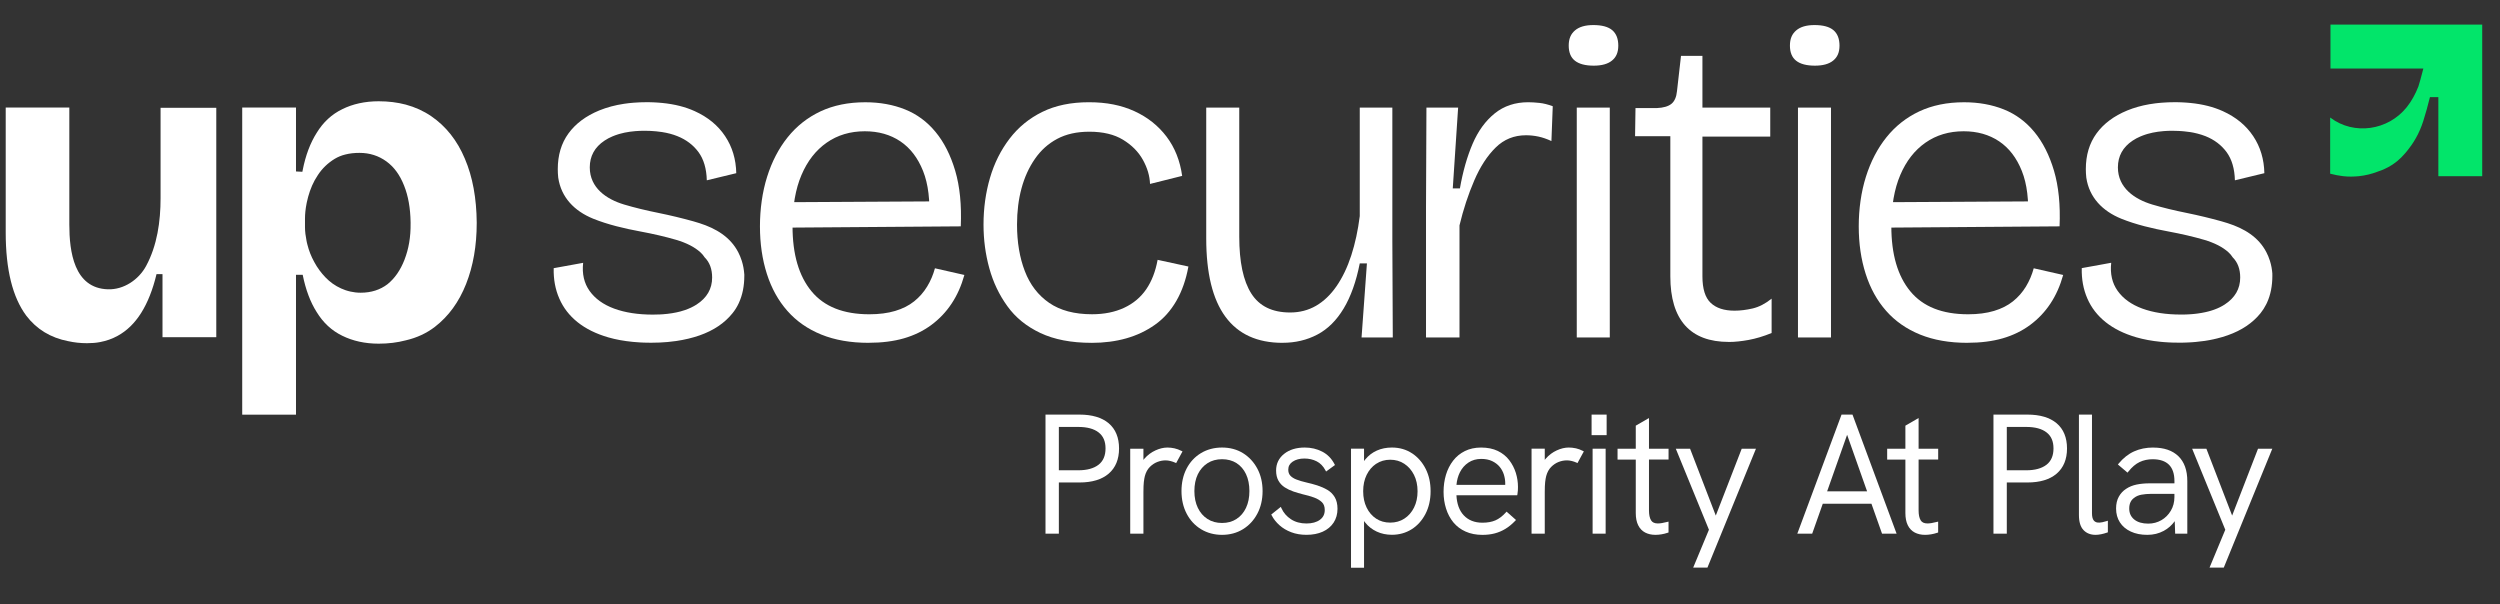
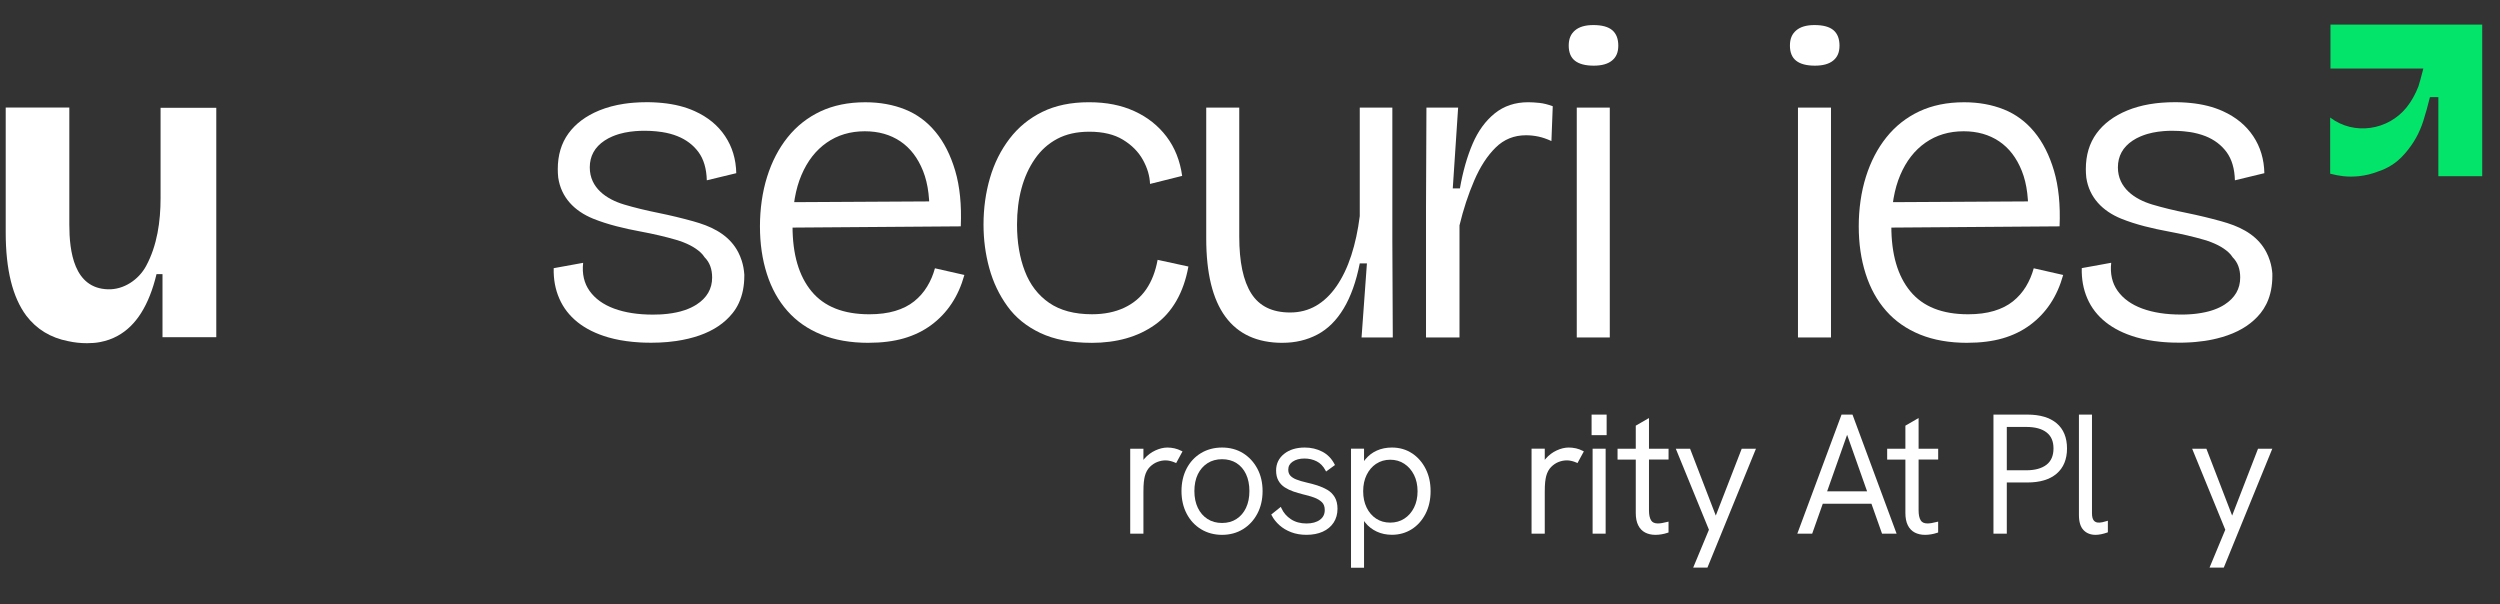
<svg xmlns="http://www.w3.org/2000/svg" width="211" height="51" viewBox="0 0 211 51" fill="none">
  <rect x="0" y="0" width="211" height="51" fill="#333333" stroke="none" />
  <g clip-path="url(#clip0_11188_97116)">
-     <path d="M93.572 35.722C92.996 35.238 92.168 34.992 91.112 34.992H88.24V45.042H89.367V40.721H91.112C92.168 40.721 92.996 40.471 93.572 39.977C94.154 39.478 94.448 38.762 94.448 37.849C94.448 36.937 94.154 36.212 93.57 35.722H93.572ZM89.367 36.034H91.012C91.757 36.034 92.334 36.19 92.725 36.499C93.117 36.805 93.307 37.246 93.307 37.849C93.307 38.453 93.112 38.92 92.713 39.227C92.312 39.536 91.737 39.692 91.012 39.692H89.367V36.034Z" fill="white" />
    <path d="M99.708 38.053C99.52 37.956 99.323 37.883 99.124 37.839C98.924 37.795 98.725 37.773 98.53 37.773C98.206 37.773 97.863 37.854 97.513 38.017C97.162 38.178 96.85 38.411 96.588 38.713C96.558 38.747 96.532 38.781 96.505 38.815V37.871H95.39V45.041H96.505V41.534C96.505 41.171 96.517 40.886 96.539 40.684C96.561 40.482 96.593 40.312 96.626 40.178C96.714 39.859 96.855 39.601 97.045 39.411C97.235 39.222 97.449 39.078 97.678 38.99C97.909 38.9 98.145 38.856 98.374 38.856C98.505 38.856 98.644 38.873 98.785 38.91C98.929 38.947 99.06 38.99 99.177 39.044L99.267 39.085L99.803 38.1L99.708 38.051V38.053Z" fill="white" />
    <path d="M104.91 38.246C104.401 37.932 103.805 37.772 103.14 37.772C102.476 37.772 101.875 37.932 101.356 38.246C100.838 38.56 100.431 39.001 100.147 39.551C99.862 40.101 99.718 40.738 99.718 41.449C99.718 42.16 99.864 42.8 100.154 43.355C100.444 43.912 100.852 44.353 101.371 44.667C101.889 44.981 102.483 45.141 103.14 45.141C103.797 45.141 104.391 44.981 104.902 44.667C105.416 44.353 105.825 43.912 106.119 43.355C106.414 42.8 106.562 42.16 106.562 41.449C106.562 40.738 106.414 40.101 106.119 39.551C105.825 39.001 105.418 38.562 104.91 38.246ZM104.36 43.803C104.016 44.026 103.605 44.139 103.14 44.139C102.675 44.139 102.259 44.026 101.914 43.803C101.566 43.579 101.291 43.265 101.098 42.863C100.904 42.462 100.806 41.984 100.806 41.447C100.806 40.909 100.904 40.422 101.098 40.025C101.291 39.631 101.566 39.317 101.914 39.093C102.262 38.869 102.675 38.757 103.14 38.757C103.605 38.757 104.019 38.869 104.362 39.086C104.705 39.305 104.975 39.619 105.163 40.016C105.353 40.419 105.45 40.899 105.45 41.447C105.45 41.994 105.353 42.459 105.163 42.863C104.975 43.262 104.705 43.579 104.36 43.8V43.803Z" fill="white" />
    <path d="M112.016 41.337C111.761 41.189 111.478 41.065 111.176 40.967C110.877 40.872 110.573 40.792 110.271 40.724C109.947 40.651 109.663 40.566 109.424 40.473C109.195 40.386 109.02 40.273 108.901 40.14C108.786 40.013 108.73 39.85 108.73 39.638C108.73 39.353 108.852 39.132 109.1 38.964C109.358 38.789 109.692 38.699 110.093 38.699C110.471 38.699 110.816 38.779 111.125 38.935C111.43 39.088 111.678 39.341 111.863 39.689L111.921 39.797L112.671 39.249L112.629 39.169C112.386 38.699 112.036 38.343 111.59 38.115C111.147 37.886 110.656 37.772 110.123 37.772C109.414 37.772 108.83 37.949 108.385 38.302C107.932 38.66 107.703 39.134 107.703 39.711C107.703 40.05 107.769 40.337 107.9 40.568C108.029 40.799 108.21 40.989 108.436 41.135C108.655 41.276 108.901 41.393 109.171 41.486C109.436 41.576 109.704 41.654 109.972 41.722C110.305 41.797 110.617 41.885 110.897 41.987C111.169 42.084 111.393 42.218 111.566 42.381C111.729 42.537 111.809 42.754 111.809 43.046C111.809 43.399 111.675 43.669 111.4 43.871C111.118 44.078 110.736 44.182 110.264 44.182C109.76 44.182 109.322 44.063 108.959 43.825C108.597 43.588 108.326 43.277 108.158 42.902L108.102 42.778L107.294 43.425L107.333 43.501C107.489 43.803 107.708 44.08 107.986 44.328C108.263 44.577 108.597 44.776 108.979 44.92C109.361 45.066 109.794 45.139 110.266 45.139C110.787 45.139 111.247 45.051 111.636 44.876C112.031 44.698 112.34 44.44 112.556 44.112C112.773 43.781 112.885 43.389 112.885 42.946C112.885 42.552 112.807 42.221 112.651 41.96C112.498 41.702 112.284 41.493 112.021 41.337H112.016Z" fill="white" />
    <path d="M119.18 38.263C118.688 37.937 118.116 37.772 117.476 37.772C117.011 37.772 116.585 37.857 116.206 38.027C115.826 38.197 115.5 38.448 115.235 38.769C115.196 38.816 115.159 38.864 115.125 38.913V37.869H114.025V47.918H115.125V43.975C115.157 44.022 115.191 44.066 115.227 44.109C115.485 44.431 115.811 44.686 116.196 44.866C116.58 45.046 117.011 45.136 117.476 45.136C118.087 45.136 118.644 44.981 119.134 44.676C119.623 44.372 120.017 43.934 120.307 43.379C120.596 42.824 120.742 42.179 120.742 41.459C120.742 40.738 120.604 40.125 120.329 39.577C120.054 39.027 119.667 38.584 119.177 38.258L119.18 38.263ZM116.152 39.144C116.49 38.918 116.89 38.801 117.335 38.801C117.78 38.801 118.182 38.915 118.525 39.144C118.871 39.373 119.146 39.689 119.343 40.084C119.542 40.48 119.642 40.945 119.642 41.464C119.642 41.982 119.542 42.444 119.343 42.841C119.146 43.236 118.871 43.55 118.525 43.773C118.182 43.997 117.78 44.109 117.333 44.109C116.885 44.109 116.486 43.997 116.147 43.773C115.806 43.55 115.536 43.236 115.344 42.841C115.149 42.444 115.052 41.98 115.052 41.461C115.052 40.943 115.149 40.478 115.344 40.081C115.536 39.687 115.809 39.37 116.147 39.142L116.152 39.144Z" fill="white" />
-     <path d="M127.379 38.837C127.131 38.511 126.805 38.248 126.411 38.058C126.016 37.868 125.544 37.773 125.004 37.773C124.49 37.773 124.033 37.873 123.638 38.068C123.244 38.263 122.908 38.535 122.643 38.881C122.378 39.224 122.173 39.626 122.039 40.073C121.906 40.519 121.837 41.001 121.837 41.509C121.837 42.018 121.908 42.483 122.047 42.923C122.185 43.367 122.395 43.758 122.665 44.089C122.938 44.42 123.286 44.683 123.699 44.866C124.111 45.051 124.588 45.143 125.118 45.143C125.491 45.143 125.841 45.102 126.155 45.019C126.469 44.936 126.771 44.81 127.051 44.639C127.331 44.471 127.608 44.245 127.876 43.965L127.951 43.887L127.155 43.181L127.085 43.259C126.805 43.566 126.51 43.79 126.211 43.919C125.912 44.05 125.542 44.116 125.116 44.116C124.454 44.116 123.921 43.904 123.534 43.486C123.161 43.084 122.957 42.517 122.923 41.799H128.051L128.071 41.716C128.09 41.624 128.102 41.517 128.109 41.388C128.114 41.264 128.117 41.164 128.117 41.088C128.117 40.694 128.056 40.3 127.937 39.913C127.815 39.526 127.63 39.166 127.384 38.842L127.379 38.837ZM127.041 40.772V40.92H122.925C122.962 40.529 123.059 40.173 123.217 39.859C123.388 39.521 123.629 39.243 123.938 39.039C124.244 38.835 124.607 38.732 125.016 38.732C125.374 38.732 125.688 38.796 125.943 38.92C126.201 39.044 126.413 39.207 126.571 39.399C126.732 39.594 126.851 39.815 126.927 40.056C127.002 40.3 127.041 40.541 127.041 40.772Z" fill="white" />
    <path d="M132.997 37.837C132.797 37.793 132.598 37.772 132.403 37.772C132.079 37.772 131.736 37.852 131.386 38.015C131.035 38.175 130.724 38.409 130.461 38.711C130.431 38.745 130.405 38.779 130.378 38.813V37.869H129.263V45.039H130.378V41.532C130.378 41.169 130.39 40.884 130.412 40.682C130.434 40.48 130.466 40.31 130.5 40.176C130.587 39.857 130.728 39.599 130.918 39.41C131.108 39.22 131.322 39.076 131.551 38.988C131.782 38.898 132.018 38.855 132.247 38.855C132.379 38.855 132.517 38.872 132.658 38.908C132.802 38.945 132.933 38.988 133.05 39.042L133.14 39.083L133.676 38.098L133.581 38.049C133.393 37.952 133.196 37.879 132.997 37.835V37.837Z" fill="white" />
    <path d="M135.6 34.992H134.33V36.727H135.6V34.992Z" fill="white" />
    <path d="M135.516 37.871H134.416V45.041H135.516V37.871Z" fill="white" />
    <path d="M139.174 35.281L138.059 35.926V37.873H136.521V38.788H138.059V43.301C138.059 43.71 138.127 44.055 138.261 44.328C138.398 44.605 138.597 44.815 138.85 44.946C139.098 45.075 139.391 45.141 139.717 45.141C139.882 45.141 140.055 45.126 140.228 45.097C140.403 45.068 140.578 45.024 140.751 44.966L140.824 44.941V44.024L140.693 44.055C140.542 44.092 140.403 44.123 140.276 44.145C140.152 44.167 140.035 44.179 139.928 44.179C139.646 44.179 139.456 44.092 139.349 43.914C139.232 43.719 139.174 43.442 139.174 43.087V38.786H140.826V37.871H139.174V35.281Z" fill="white" />
    <path d="M144.813 43.515L142.642 37.871H141.437L144.234 44.71L142.905 47.906H144.107L148.203 37.871H147.001L144.813 43.515Z" fill="white" />
    <path d="M155.426 34.992L151.693 45.042H152.949L153.842 42.515H157.95L158.844 45.042H160.073L156.351 34.992H155.429H155.426ZM154.209 41.471L155.896 36.696L157.583 41.471H154.212H154.209Z" fill="white" />
    <path d="M161.93 35.281L160.815 35.926V37.873H159.277V38.788H160.815V43.301C160.815 43.71 160.883 44.055 161.017 44.328C161.153 44.605 161.353 44.815 161.606 44.946C161.854 45.075 162.146 45.141 162.473 45.141C162.638 45.141 162.811 45.126 162.984 45.097C163.159 45.068 163.334 45.024 163.507 44.966L163.58 44.941V44.024L163.448 44.055C163.298 44.092 163.159 44.123 163.032 44.145C162.908 44.167 162.791 44.179 162.684 44.179C162.402 44.179 162.212 44.092 162.105 43.914C161.988 43.719 161.93 43.442 161.93 43.087V38.786H163.582V37.871H161.93V35.281Z" fill="white" />
    <path d="M173.58 35.722C173.003 35.238 172.176 34.992 171.12 34.992H168.248V45.042H169.374V40.721H171.12C172.176 40.721 173.003 40.471 173.58 39.977C174.162 39.478 174.456 38.762 174.456 37.849C174.456 36.937 174.162 36.212 173.578 35.722H173.58ZM169.374 36.034H171.02C171.764 36.034 172.341 36.19 172.733 36.499C173.125 36.805 173.315 37.246 173.315 37.849C173.315 38.453 173.12 38.92 172.721 39.227C172.319 39.536 171.745 39.692 171.02 39.692H169.374V36.034Z" fill="white" />
    <path d="M177.424 44.078C177.105 44.146 176.872 44.112 176.721 43.937C176.616 43.815 176.563 43.606 176.563 43.314V34.992H175.462V43.469C175.462 44.041 175.591 44.467 175.845 44.735C176.1 45.005 176.443 45.141 176.867 45.141C177.003 45.141 177.161 45.124 177.332 45.09C177.5 45.056 177.67 45.01 177.833 44.952L177.904 44.927V43.949L177.767 43.99C177.648 44.027 177.534 44.056 177.424 44.08V44.078Z" fill="white" />
-     <path d="M181.734 37.772C181.138 37.772 180.595 37.881 180.116 38.098C179.636 38.314 179.201 38.66 178.816 39.122L178.751 39.203L179.563 39.891L179.632 39.806C179.931 39.426 180.25 39.154 180.583 38.996C180.917 38.837 181.287 38.76 181.681 38.76C182.289 38.76 182.752 38.915 183.061 39.222C183.368 39.529 183.523 39.994 183.523 40.602V40.794H181.413C181.031 40.794 180.671 40.828 180.34 40.894C180.004 40.962 179.697 41.086 179.437 41.262C179.189 41.422 178.984 41.641 178.831 41.914C178.677 42.187 178.597 42.525 178.597 42.919C178.597 43.362 178.704 43.754 178.918 44.085C179.13 44.416 179.439 44.679 179.838 44.864C180.233 45.049 180.7 45.141 181.231 45.141C181.761 45.141 182.204 45.027 182.62 44.805C182.988 44.608 183.299 44.333 183.548 43.988L183.584 45.044H184.609V40.605C184.609 39.694 184.356 38.988 183.857 38.504C183.358 38.02 182.645 37.776 181.737 37.776L181.734 37.772ZM182.416 43.905C182.085 44.097 181.715 44.194 181.311 44.194C180.812 44.194 180.413 44.078 180.128 43.844C179.846 43.613 179.707 43.311 179.707 42.917C179.707 42.707 179.744 42.527 179.817 42.376C179.887 42.23 179.992 42.109 180.133 42.011C180.296 41.882 180.503 41.795 180.744 41.751C180.995 41.705 181.257 41.683 181.523 41.683H183.521V41.958C183.521 42.379 183.419 42.766 183.219 43.104C183.017 43.445 182.747 43.715 182.416 43.907V43.905Z" fill="white" />
    <path d="M190.578 37.871L188.393 43.515L186.219 37.871H185.017L187.814 44.71L186.485 47.906H187.687L191.783 37.871H190.578Z" fill="white" />
-     <path d="M40.235 18.781C40.218 16.73 39.892 14.933 39.235 13.395C38.585 11.847 37.636 10.659 36.404 9.812C35.754 9.367 35.036 9.043 34.25 8.829C33.539 8.642 32.78 8.547 31.96 8.547C30.806 8.547 29.762 8.778 28.891 9.214C27.993 9.649 27.275 10.316 26.727 11.214C26.189 12.061 25.788 13.12 25.547 14.361C25.537 14.405 25.53 14.456 25.52 14.498L24.982 14.471V9.077H20.443V34.998H24.982V23.191H25.547C25.795 24.43 26.187 25.491 26.727 26.338C27.275 27.236 27.993 27.903 28.891 28.339C29.772 28.775 30.806 29.006 31.96 29.006C32.773 29.006 33.542 28.911 34.25 28.724C35.182 28.509 36.003 28.125 36.703 27.587C37.867 26.689 38.738 25.484 39.337 23.97C39.936 22.456 40.235 20.738 40.235 18.823V18.779V18.781ZM34.141 21.919C33.79 22.817 33.311 23.5 32.705 23.987C32.089 24.457 31.337 24.705 30.439 24.705C30.139 24.705 29.857 24.671 29.584 24.61C29.438 24.576 29.302 24.542 29.156 24.491C29.027 24.447 28.908 24.396 28.789 24.345C28.275 24.114 27.839 23.797 27.472 23.413C27.104 23.028 26.788 22.61 26.523 22.113C26.257 21.634 26.07 21.147 25.941 20.633C25.924 20.573 25.914 20.514 25.897 20.453C25.887 20.41 25.88 20.368 25.87 20.317C25.793 19.923 25.741 19.548 25.741 19.171V18.47C25.741 18.058 25.785 17.64 25.87 17.204C25.88 17.16 25.887 17.119 25.897 17.068C25.931 16.915 25.965 16.761 26.009 16.605C26.189 15.956 26.445 15.34 26.829 14.775C27.197 14.21 27.676 13.758 28.248 13.407C28.521 13.244 28.82 13.118 29.146 13.04C29.514 12.945 29.916 12.903 30.344 12.903C31.208 12.903 31.96 13.152 32.61 13.621C33.26 14.091 33.756 14.775 34.107 15.673C34.45 16.527 34.637 17.562 34.654 18.759V18.854C34.671 20.001 34.491 21.018 34.141 21.914V21.919Z" fill="white" />
    <path d="M18.254 9.096V28.46H13.715V23.135H13.211C12.578 25.768 11.483 27.503 9.92 28.35C9.468 28.599 8.981 28.769 8.45 28.871C8.1 28.939 7.732 28.966 7.338 28.966C6.783 28.966 6.253 28.905 5.766 28.796H5.756C4.269 28.506 3.089 27.788 2.217 26.642C1.064 25.094 0.482 22.76 0.482 19.623V9.074H5.851V18.956C5.851 21.212 6.236 24.332 9.108 24.417C10.449 24.461 11.707 23.604 12.33 22.451C13.269 20.715 13.552 18.681 13.552 16.731V9.096H18.254Z" fill="white" />
    <path d="M209.499 2.066V14.873H205.797V8.197H205.087C205.026 8.446 204.933 8.803 204.814 9.241C204.583 10.054 204.454 10.48 204.249 10.952C203.814 11.97 203.242 12.644 202.994 12.936C202.565 13.44 202.088 13.834 201.548 14.117C201.283 14.262 201 14.382 200.701 14.477C200.187 14.681 199.64 14.81 199.085 14.871C198.871 14.888 198.649 14.905 198.428 14.905C198.206 14.905 197.982 14.895 197.771 14.871C197.403 14.827 197.043 14.759 196.692 14.666C196.683 14.666 196.675 14.666 196.666 14.657V9.92C196.666 9.92 196.683 9.93 196.692 9.938C198.693 11.442 201.558 10.999 203.113 9.066C203.541 8.536 203.865 7.93 204.113 7.297C204.157 7.195 204.395 6.314 204.532 5.783H196.692V2.074H209.499V2.066Z" fill="#02E56A" />
    <path d="M62.818 23.15C62.791 22.766 62.723 22.381 62.604 22.009C62.521 21.748 62.419 21.505 62.302 21.279C61.637 20.006 60.445 19.285 59.031 18.833C58.86 18.777 58.685 18.726 58.512 18.677C57.568 18.414 56.587 18.178 55.565 17.969C54.518 17.759 53.555 17.523 52.678 17.263C51.181 16.815 49.777 15.856 49.777 14.13C49.777 13.176 50.191 12.422 51.021 11.869C51.228 11.731 51.454 11.609 51.7 11.507C51.702 11.507 51.705 11.504 51.71 11.504C51.848 11.448 51.99 11.392 52.141 11.346C52.189 11.329 52.24 11.314 52.291 11.3C52.564 11.222 52.856 11.161 53.165 11.117C53.319 11.095 53.477 11.081 53.637 11.066C53.886 11.047 54.148 11.037 54.419 11.037C54.584 11.037 54.745 11.039 54.903 11.049C55.064 11.056 55.222 11.066 55.373 11.083C55.543 11.1 55.706 11.12 55.867 11.144C56.344 11.217 56.779 11.334 57.169 11.49C57.923 11.791 58.517 12.244 58.958 12.845C59.396 13.449 59.63 14.24 59.654 15.218L62.141 14.617C62.117 13.437 61.803 12.395 61.199 11.49C60.598 10.587 59.744 9.883 58.636 9.382C57.848 9.024 56.94 8.793 55.91 8.691C55.806 8.681 55.701 8.671 55.594 8.664C55.521 8.659 55.448 8.654 55.375 8.649C55.322 8.644 55.268 8.642 55.212 8.64C55.12 8.635 55.029 8.632 54.937 8.63C54.83 8.627 54.72 8.625 54.608 8.625H54.599C54.209 8.625 53.834 8.64 53.472 8.669C53.199 8.691 52.936 8.72 52.678 8.759C51.912 8.873 51.213 9.063 50.578 9.321C49.449 9.786 48.582 10.433 47.979 11.261C47.377 12.088 47.076 13.094 47.076 14.274C47.076 14.515 47.088 14.746 47.112 14.968C47.112 14.982 47.117 14.994 47.117 15.009C47.365 16.654 48.465 17.808 50.069 18.46C51.301 18.959 52.73 19.293 54.032 19.534C55.156 19.743 56.166 19.979 57.057 20.239C57.948 20.502 58.634 20.855 59.121 21.301C59.26 21.427 59.376 21.568 59.474 21.722C59.895 22.14 60.104 22.71 60.104 23.425C60.104 24.379 59.664 25.139 58.787 25.706C58.495 25.891 58.167 26.049 57.799 26.173C57.678 26.215 57.553 26.253 57.422 26.288C56.981 26.404 56.487 26.485 55.95 26.524C55.874 26.529 55.799 26.533 55.721 26.538C55.519 26.548 55.312 26.553 55.095 26.553C53.839 26.553 52.754 26.383 51.836 26.047C50.919 25.708 50.23 25.212 49.763 24.557C49.298 23.905 49.115 23.114 49.217 22.184H49.208L48.463 22.32L46.732 22.634C46.708 23.564 46.864 24.418 47.205 25.197C47.543 25.976 48.056 26.64 48.748 27.193C49.439 27.745 50.303 28.174 51.347 28.476C51.972 28.656 52.661 28.782 53.411 28.855C53.598 28.875 53.791 28.889 53.988 28.899C54.063 28.904 54.139 28.909 54.214 28.911C54.321 28.916 54.433 28.921 54.545 28.921C54.684 28.926 54.823 28.926 54.966 28.926H54.974C55.453 28.926 55.915 28.906 56.358 28.865C56.602 28.843 56.843 28.814 57.079 28.78C57.785 28.675 58.442 28.519 59.053 28.305C60.233 27.889 61.156 27.268 61.82 26.441C62.029 26.183 62.205 25.903 62.346 25.599C62.355 25.582 62.363 25.565 62.37 25.545C62.669 24.89 62.82 24.134 62.82 23.277C62.82 23.233 62.82 23.187 62.82 23.143L62.818 23.15Z" fill="white" />
    <path d="M73.294 28.934C71.787 28.934 70.463 28.701 69.319 28.238C68.175 27.773 67.221 27.109 66.457 26.242C65.691 25.376 65.114 24.334 64.724 23.115C64.335 21.898 64.14 20.559 64.14 19.104C64.14 17.648 64.34 16.203 64.744 14.922C65.145 13.642 65.722 12.53 66.477 11.588C67.231 10.646 68.154 9.918 69.246 9.402C70.339 8.889 71.6 8.631 73.031 8.631C74.26 8.631 75.38 8.833 76.382 9.234C77.388 9.636 78.247 10.271 78.962 11.138C79.678 12.004 80.23 13.097 80.62 14.414C81.009 15.733 81.165 17.295 81.09 19.104L65.91 19.216V17.069L79.357 16.994L78.415 18.612C78.514 16.93 78.347 15.536 77.906 14.431C77.466 13.326 76.825 12.491 75.986 11.926C75.144 11.362 74.146 11.079 72.992 11.079C71.761 11.079 70.687 11.401 69.772 12.041C68.855 12.681 68.146 13.591 67.645 14.771C67.141 15.952 66.89 17.395 66.89 19.104C66.89 21.465 67.423 23.293 68.492 24.585C69.558 25.88 71.186 26.525 73.369 26.525C74.199 26.525 74.927 26.43 75.555 26.242C76.183 26.055 76.716 25.785 77.156 25.432C77.594 25.081 77.96 24.665 78.249 24.188C78.539 23.711 78.758 23.198 78.909 22.643L81.394 23.207C81.143 24.11 80.785 24.916 80.32 25.617C79.856 26.32 79.284 26.924 78.607 27.425C77.928 27.929 77.156 28.304 76.29 28.555C75.424 28.805 74.426 28.932 73.296 28.932L73.294 28.934Z" fill="white" />
    <path d="M92.124 28.935C90.415 28.935 88.98 28.657 87.811 28.107C86.643 27.555 85.713 26.803 85.025 25.846C84.333 24.892 83.825 23.826 83.499 22.643C83.172 21.463 83.009 20.231 83.009 18.951C83.009 17.571 83.192 16.257 83.555 15.015C83.917 13.772 84.472 12.667 85.212 11.7C85.952 10.734 86.874 9.98 87.982 9.439C89.087 8.899 90.391 8.629 91.9 8.629C93.409 8.629 94.636 8.88 95.743 9.383C96.848 9.887 97.751 10.603 98.455 11.53C99.158 12.46 99.596 13.565 99.774 14.845L97.062 15.524C97.038 14.845 96.836 14.168 96.459 13.489C96.082 12.81 95.522 12.246 94.782 11.795C94.042 11.343 93.093 11.116 91.939 11.116C90.885 11.116 89.98 11.318 89.228 11.72C88.473 12.121 87.845 12.686 87.344 13.414C86.84 14.142 86.465 14.972 86.215 15.899C85.964 16.829 85.837 17.846 85.837 18.951C85.837 20.433 86.056 21.745 86.497 22.887C86.935 24.03 87.621 24.921 88.549 25.561C89.478 26.201 90.683 26.523 92.165 26.523C93.195 26.523 94.098 26.34 94.877 25.977C95.656 25.615 96.276 25.091 96.741 24.415C97.206 23.736 97.525 22.908 97.703 21.93L100.302 22.495C100.1 23.6 99.762 24.566 99.284 25.396C98.808 26.223 98.204 26.898 97.476 27.411C96.748 27.927 95.938 28.309 95.047 28.56C94.156 28.811 93.183 28.937 92.129 28.937L92.124 28.935Z" fill="white" />
    <path d="M108.246 28.935C106.112 28.935 104.503 28.2 103.425 26.732C102.344 25.262 101.806 23.059 101.806 20.122V9.084H104.593V19.971C104.593 22.105 104.931 23.707 105.61 24.773C106.289 25.841 107.38 26.374 108.886 26.374C109.689 26.374 110.417 26.187 111.072 25.809C111.724 25.432 112.301 24.88 112.805 24.152C113.306 23.424 113.722 22.558 114.048 21.553C114.375 20.547 114.613 19.442 114.764 18.238V9.084H117.514V20.309L117.551 28.482H114.915L115.368 22.229H114.764C114.462 23.76 114.01 25.031 113.408 26.033C112.805 27.039 112.065 27.774 111.186 28.236C110.308 28.701 109.327 28.932 108.249 28.932L108.246 28.935Z" fill="white" />
    <path d="M120.355 28.482V17.595L120.391 9.082H123.066L122.614 15.899H123.217C123.468 14.468 123.826 13.212 124.291 12.131C124.755 11.051 125.376 10.199 126.155 9.571C126.934 8.943 127.876 8.629 128.981 8.629C129.256 8.629 129.57 8.648 129.922 8.685C130.273 8.721 130.65 8.816 131.052 8.967L130.94 11.905C130.563 11.73 130.2 11.603 129.847 11.528C129.494 11.452 129.144 11.416 128.793 11.416C127.788 11.416 126.934 11.761 126.233 12.453C125.529 13.144 124.926 14.071 124.424 15.239C123.921 16.407 123.507 17.668 123.181 19.024V28.48H120.355V28.482Z" fill="white" />
    <path d="M134.51 5.542C133.807 5.542 133.279 5.403 132.928 5.128C132.575 4.853 132.4 4.425 132.4 3.848C132.4 3.271 132.575 2.87 132.928 2.568C133.279 2.266 133.795 2.115 134.474 2.115C135.201 2.115 135.734 2.259 136.075 2.548C136.413 2.838 136.584 3.271 136.584 3.848C136.584 4.425 136.408 4.822 136.056 5.109C135.703 5.399 135.189 5.542 134.51 5.542ZM133.079 28.481V9.083H135.866V28.481H133.079Z" fill="white" />
-     <path d="M145.912 28.859C144.279 28.859 143.05 28.394 142.22 27.465C141.392 26.535 140.976 25.155 140.976 23.322V11.494H138L138.036 9.121H139.844C140.397 9.096 140.806 8.977 141.069 8.763C141.331 8.549 141.49 8.191 141.538 7.689L141.877 4.713H143.685V9.082H149.409V11.53H143.685V23.32C143.685 24.374 143.916 25.121 144.381 25.561C144.846 26.002 145.518 26.221 146.396 26.221C146.873 26.221 147.382 26.158 147.922 26.034C148.463 25.907 148.996 25.632 149.524 25.206V28.107C148.845 28.385 148.2 28.577 147.584 28.691C146.968 28.803 146.411 28.862 145.907 28.862L145.912 28.859Z" fill="white" />
    <path d="M153.18 5.542C152.477 5.542 151.948 5.403 151.598 5.128C151.245 4.853 151.07 4.425 151.07 3.848C151.07 3.271 151.245 2.87 151.598 2.568C151.948 2.266 152.464 2.115 153.143 2.115C153.871 2.115 154.404 2.259 154.745 2.548C155.083 2.838 155.254 3.271 155.254 3.848C155.254 4.425 155.078 4.822 154.725 5.109C154.373 5.399 153.859 5.542 153.18 5.542ZM151.749 28.481V9.083H154.536V28.481H151.749Z" fill="white" />
    <path d="M166.032 28.934C164.526 28.934 163.202 28.701 162.058 28.238C160.914 27.773 159.96 27.109 159.195 26.242C158.429 25.376 157.852 24.334 157.463 23.115C157.073 21.898 156.878 20.559 156.878 19.104C156.878 17.648 157.078 16.203 157.482 14.922C157.884 13.642 158.46 12.53 159.215 11.588C159.969 10.646 160.892 9.918 161.985 9.402C163.077 8.889 164.338 8.631 165.769 8.631C166.998 8.631 168.118 8.833 169.121 9.234C170.126 9.636 170.985 10.271 171.701 11.138C172.416 12.004 172.969 13.097 173.358 14.414C173.748 15.733 173.903 17.295 173.828 19.104L158.648 19.216V17.069L172.095 16.994L171.153 18.612C171.253 16.93 171.085 15.536 170.644 14.431C170.204 13.326 169.564 12.491 168.724 11.926C167.882 11.362 166.884 11.079 165.73 11.079C164.499 11.079 163.426 11.401 162.51 12.041C161.593 12.681 160.885 13.591 160.383 14.771C159.879 15.952 159.629 17.395 159.629 19.104C159.629 21.465 160.162 23.293 161.23 24.585C162.296 25.88 163.924 26.525 166.108 26.525C166.938 26.525 167.665 26.43 168.293 26.242C168.921 26.055 169.454 25.785 169.895 25.432C170.333 25.081 170.698 24.665 170.988 24.188C171.277 23.711 171.496 23.198 171.647 22.643L174.132 23.207C173.881 24.11 173.524 24.916 173.059 25.617C172.594 26.32 172.022 26.924 171.345 27.425C170.666 27.929 169.895 28.304 169.028 28.555C168.162 28.805 167.164 28.932 166.035 28.932L166.032 28.934Z" fill="white" />
    <path d="M191.789 23.119C191.762 22.744 191.694 22.369 191.58 22.009C191.497 21.748 191.395 21.505 191.278 21.279C190.613 20.006 189.421 19.285 188.007 18.833C187.836 18.777 187.661 18.726 187.488 18.677C186.544 18.414 185.563 18.178 184.541 17.969C183.494 17.759 182.531 17.523 181.654 17.263C180.158 16.815 178.751 15.856 178.751 14.13C178.751 13.176 179.165 12.422 179.995 11.869C180.201 11.731 180.428 11.609 180.674 11.507C180.676 11.507 180.678 11.504 180.683 11.504C180.744 11.48 180.807 11.453 180.868 11.431C180.929 11.409 180.99 11.387 181.053 11.366C181.058 11.366 181.063 11.363 181.068 11.361C181.082 11.356 181.097 11.351 181.112 11.346C181.16 11.329 181.211 11.314 181.263 11.3C181.535 11.222 181.827 11.161 182.136 11.117C182.29 11.095 182.448 11.081 182.608 11.066C182.669 11.061 182.733 11.056 182.793 11.054C182.857 11.049 182.92 11.047 182.986 11.044C183.049 11.039 183.115 11.039 183.18 11.039C183.215 11.039 183.249 11.039 183.285 11.039C183.319 11.039 183.353 11.039 183.39 11.039C183.555 11.039 183.716 11.042 183.874 11.052C183.954 11.052 184.035 11.059 184.113 11.066C184.191 11.071 184.268 11.076 184.344 11.086C184.514 11.1 184.677 11.122 184.835 11.146H184.838C184.899 11.156 184.957 11.166 185.016 11.176C185.067 11.185 185.118 11.195 185.166 11.205C185.266 11.224 185.361 11.246 185.456 11.273C185.456 11.273 185.457 11.273 185.459 11.273C185.699 11.334 185.923 11.407 186.138 11.49C186.892 11.791 187.488 12.244 187.929 12.845C188.367 13.449 188.601 14.24 188.625 15.218L191.112 14.617C191.088 13.437 190.774 12.395 190.17 11.49C189.567 10.587 188.713 9.883 187.608 9.382C186.819 9.024 185.911 8.793 184.882 8.691C184.777 8.681 184.672 8.671 184.565 8.664C184.492 8.659 184.419 8.654 184.346 8.649C184.293 8.644 184.239 8.642 184.183 8.64C184.091 8.635 184.001 8.632 183.908 8.63C183.801 8.627 183.692 8.625 183.58 8.625H183.57C183.18 8.625 182.806 8.64 182.443 8.669C182.355 8.676 182.268 8.686 182.183 8.693C182.095 8.703 182.005 8.713 181.917 8.722C181.742 8.744 181.572 8.771 181.401 8.798C180.73 8.915 180.111 9.09 179.547 9.321C178.417 9.786 177.551 10.433 176.947 11.261C176.344 12.088 176.044 13.094 176.044 14.274C176.044 14.515 176.057 14.746 176.081 14.968C176.081 14.982 176.086 14.994 176.086 15.009C176.334 16.654 177.434 17.808 179.038 18.46C180.27 18.959 181.698 19.293 183 19.534C184.125 19.743 185.135 19.979 186.026 20.239C186.916 20.502 187.603 20.855 188.09 21.301C188.226 21.425 188.345 21.566 188.44 21.719C188.44 21.719 188.442 21.719 188.442 21.722C188.864 22.143 189.073 22.71 189.073 23.425C189.073 24.379 188.632 25.139 187.756 25.706C187.503 25.869 187.221 26.008 186.909 26.122C186.863 26.139 186.814 26.156 186.766 26.173C186.756 26.176 186.744 26.18 186.731 26.183C186.683 26.2 186.632 26.217 186.581 26.232C186.576 26.232 186.573 26.232 186.571 26.234C186.51 26.251 186.449 26.268 186.388 26.285C186.332 26.3 186.276 26.314 186.22 26.326C186.179 26.336 186.14 26.346 186.101 26.353C185.911 26.395 185.712 26.429 185.502 26.458C185.439 26.468 185.376 26.475 185.313 26.482C185.252 26.489 185.188 26.497 185.125 26.502C185.057 26.509 184.986 26.516 184.916 26.519C184.879 26.521 184.84 26.524 184.804 26.526C184.75 26.529 184.697 26.531 184.641 26.536C184.548 26.541 184.453 26.546 184.356 26.546C184.261 26.546 184.161 26.548 184.064 26.548C182.808 26.548 181.723 26.378 180.805 26.042C179.887 25.703 179.199 25.207 178.731 24.552C178.266 23.9 178.084 23.109 178.186 22.179H178.176L177.432 22.316L175.701 22.629C175.677 23.559 175.833 24.413 176.171 25.192C176.509 25.971 177.025 26.636 177.716 27.188C178.408 27.741 179.272 28.169 180.313 28.471C180.929 28.648 181.601 28.773 182.333 28.846C182.348 28.848 182.363 28.848 182.377 28.85C182.455 28.858 182.535 28.865 182.616 28.872C182.728 28.882 182.84 28.889 182.954 28.894C183.03 28.899 183.105 28.904 183.18 28.906H183.19C183.273 28.911 183.356 28.914 183.438 28.916C183.463 28.916 183.487 28.916 183.511 28.916C183.65 28.921 183.789 28.921 183.933 28.921H183.94C184.04 28.921 184.137 28.921 184.234 28.919C184.327 28.919 184.417 28.916 184.507 28.911H184.524C184.592 28.911 184.658 28.906 184.726 28.901C184.814 28.899 184.904 28.892 184.991 28.887C185.103 28.88 185.215 28.87 185.327 28.86C185.573 28.838 185.811 28.809 186.048 28.775C186.05 28.775 186.052 28.775 186.057 28.775C186.186 28.756 186.313 28.734 186.437 28.712H186.442C186.568 28.687 186.695 28.663 186.817 28.636C186.921 28.614 187.026 28.587 187.128 28.563C187.435 28.488 187.734 28.4 188.019 28.298C189.199 27.882 190.122 27.261 190.789 26.434C190.971 26.207 191.127 25.964 191.258 25.703C191.275 25.667 191.295 25.63 191.314 25.591C191.324 25.574 191.331 25.557 191.339 25.538C191.638 24.883 191.787 24.126 191.787 23.27C191.787 23.214 191.787 23.158 191.784 23.104L191.789 23.119Z" fill="white" />
  </g>
  <defs>
    <clipPath id="clip0_11188_97116">
      <rect width="210" height="50.164" fill="white" transform="translate(0.333)" />
    </clipPath>
  </defs>
</svg>